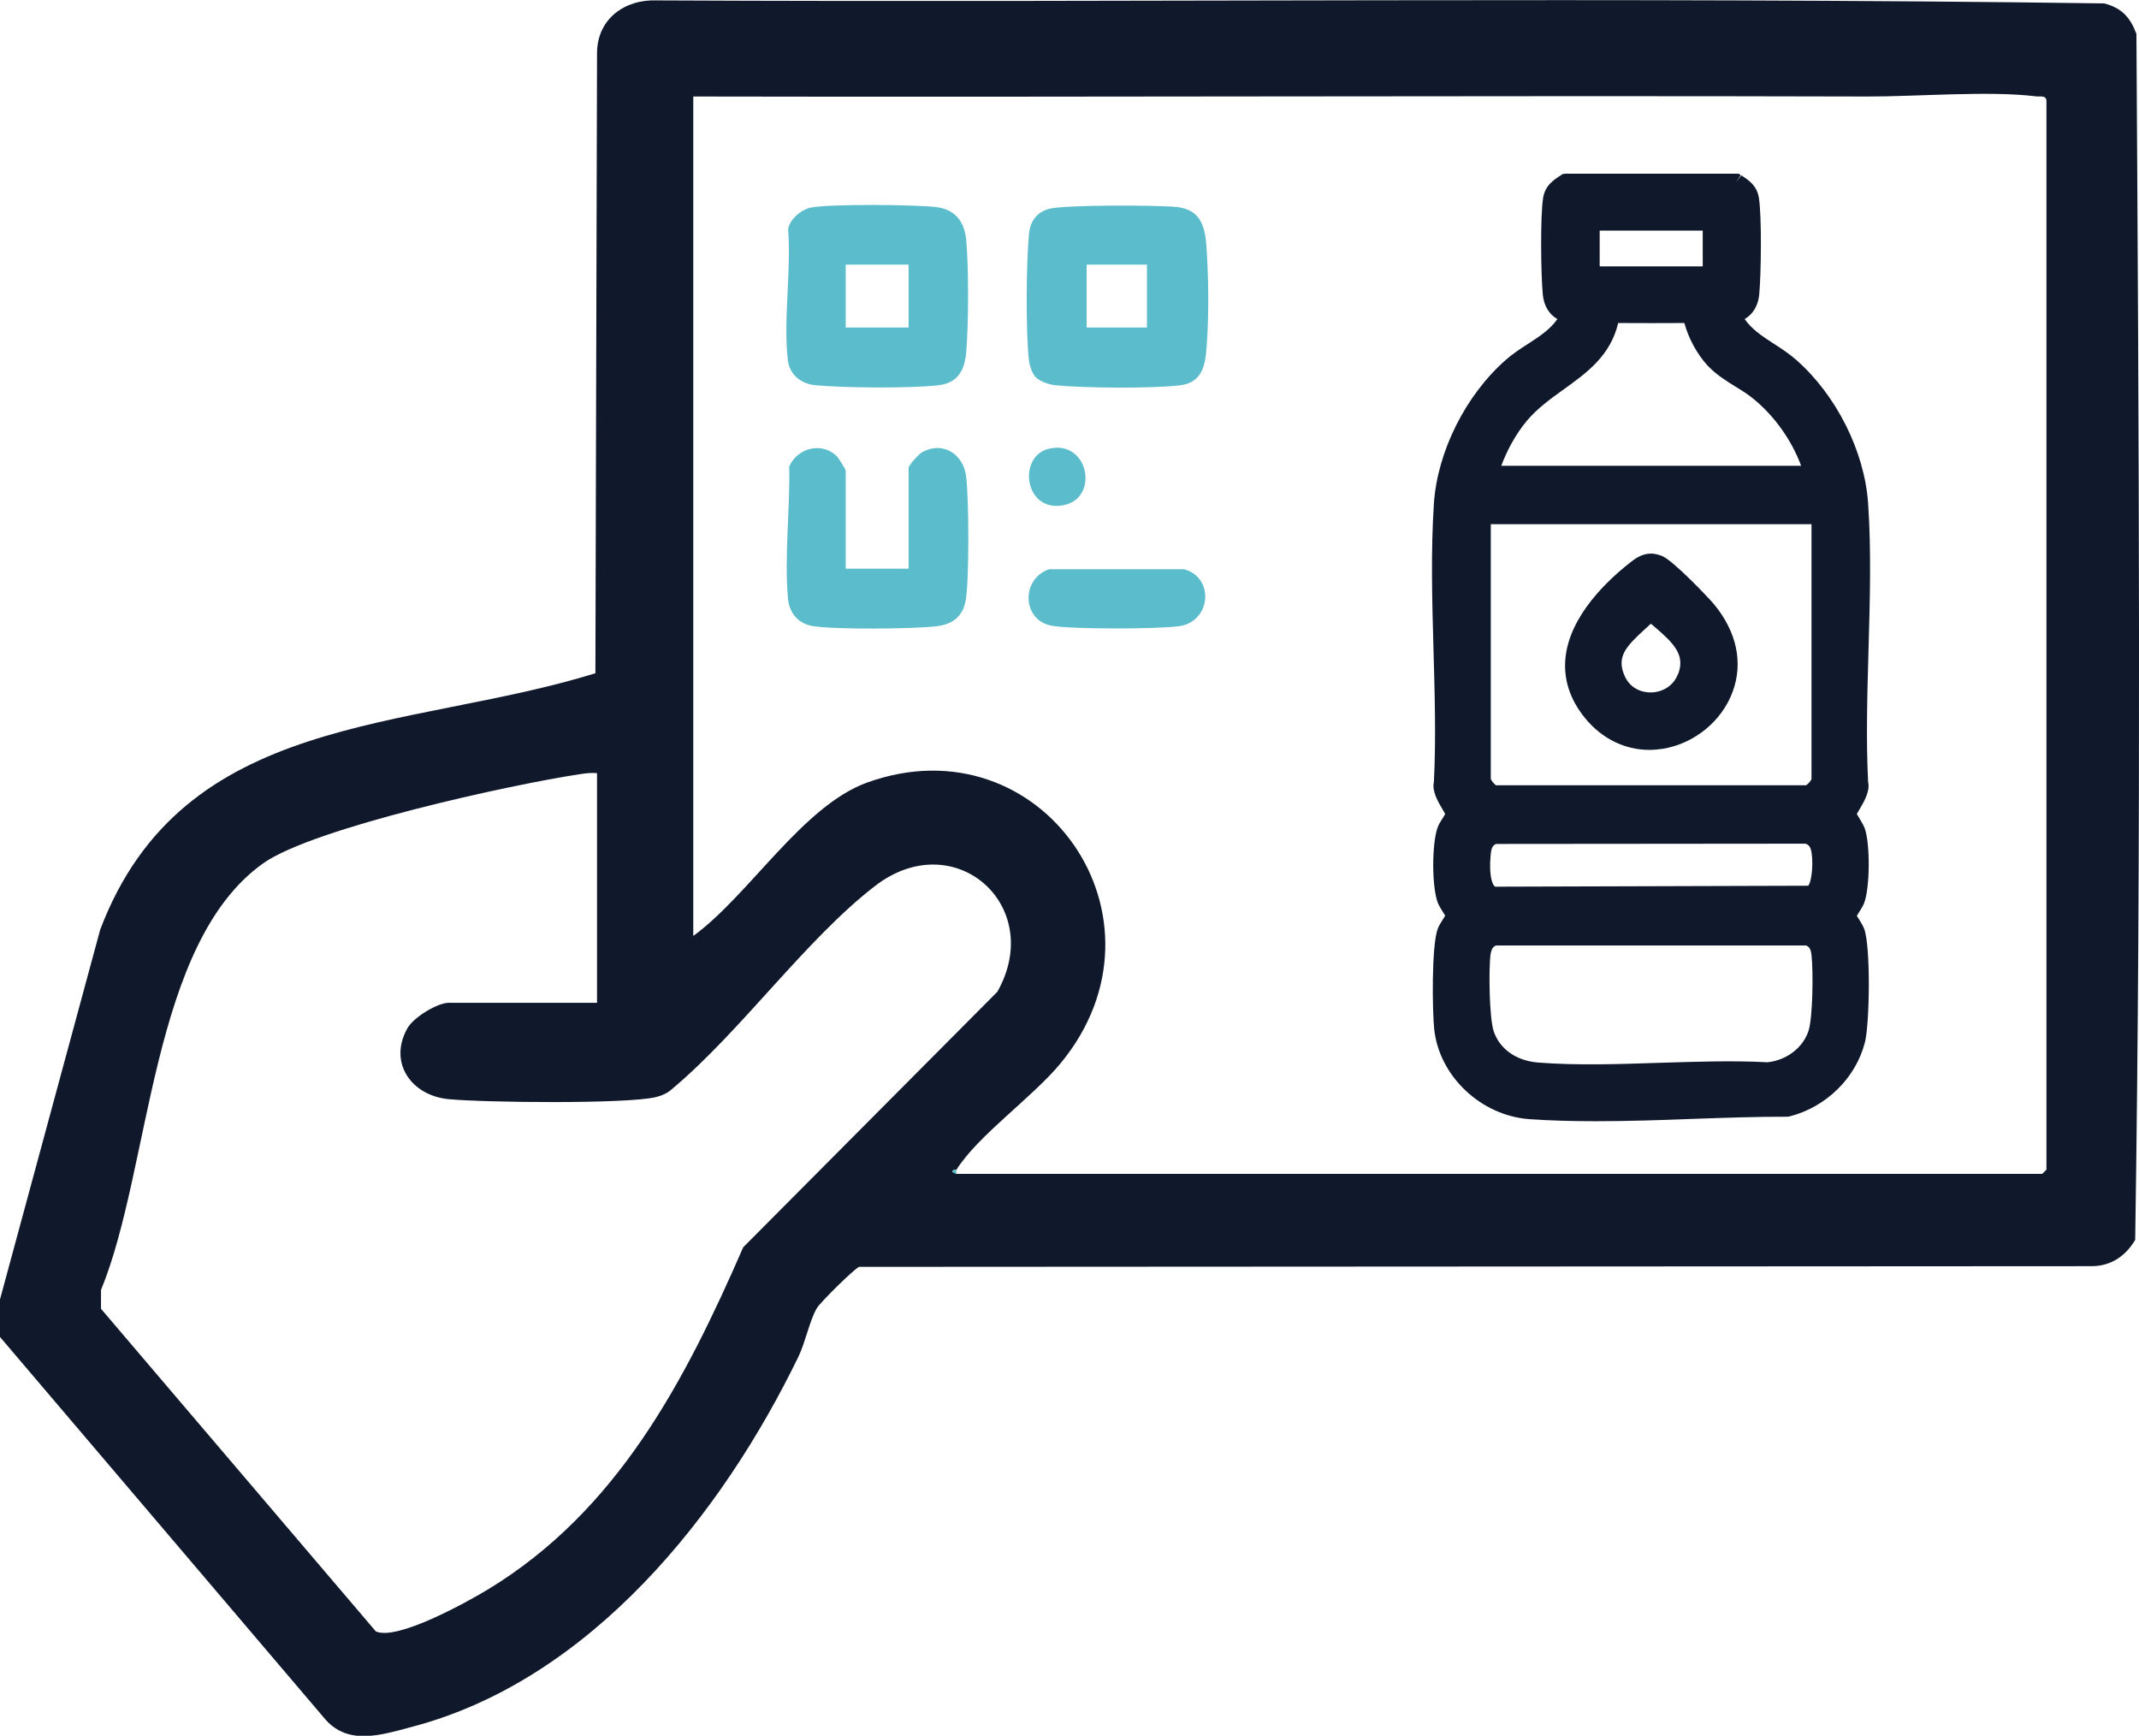
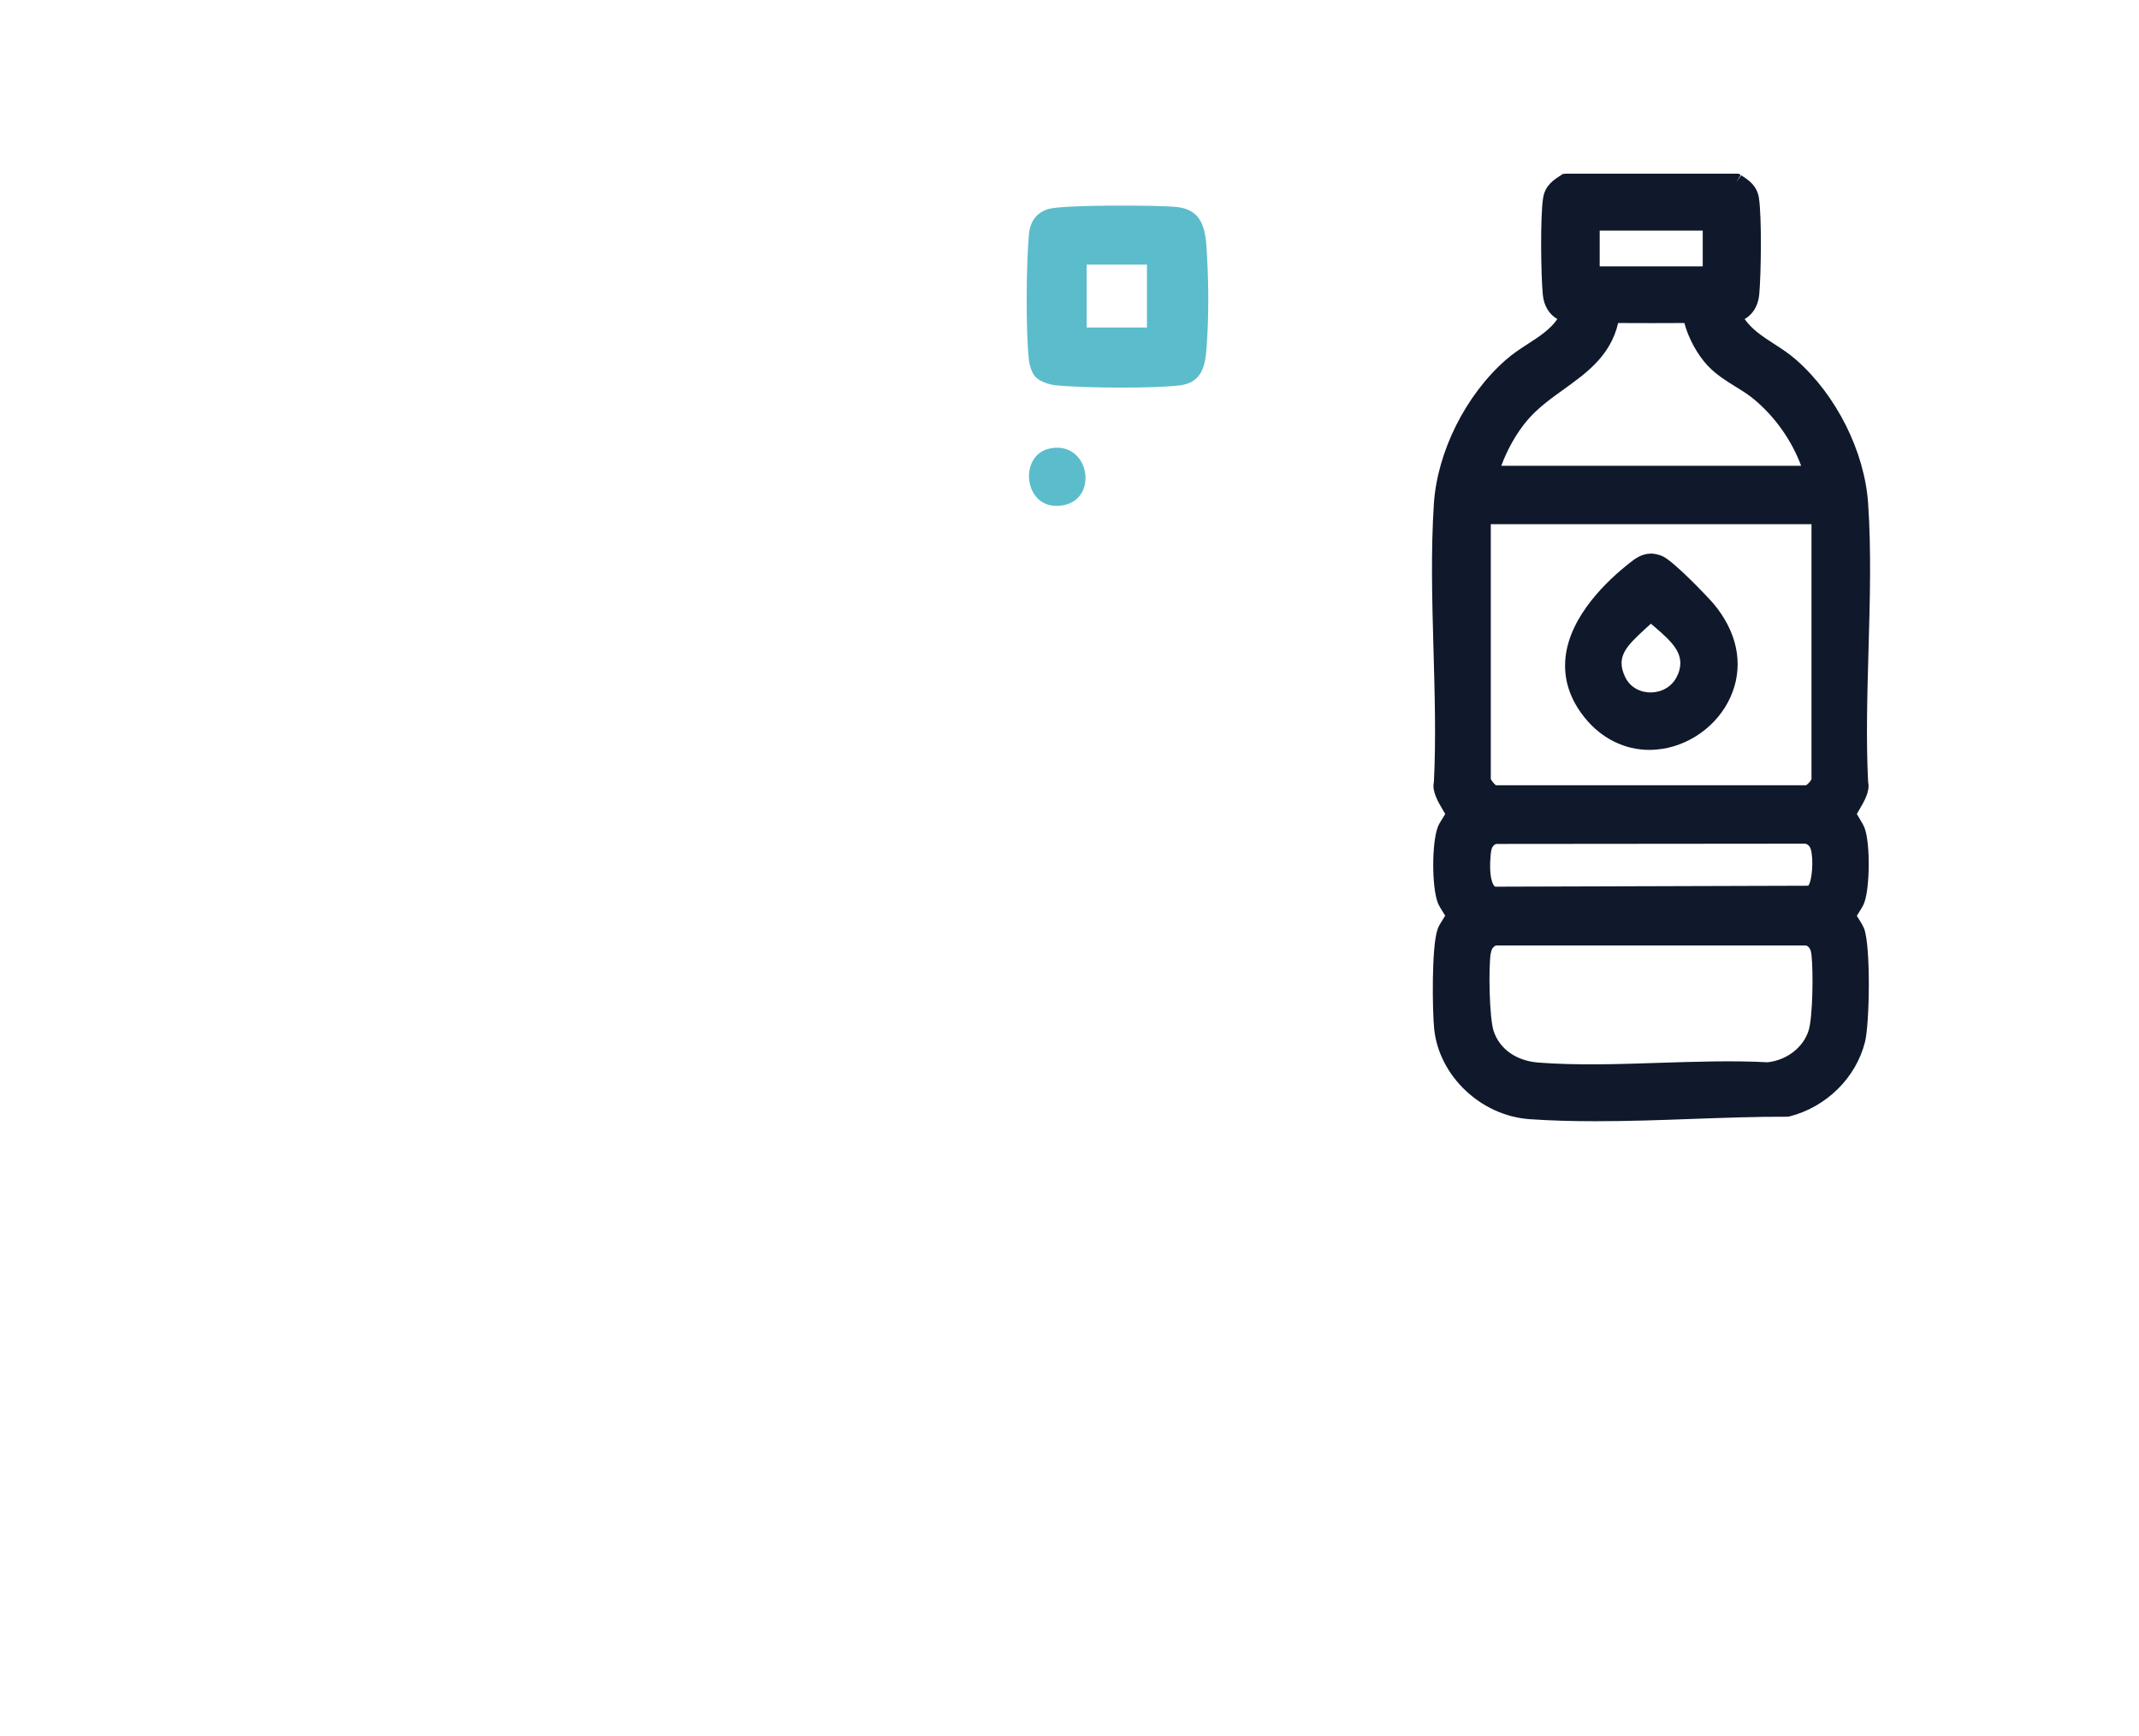
<svg xmlns="http://www.w3.org/2000/svg" id="Capa_2" data-name="Capa 2" viewBox="0 0 157.14 127.52">
  <defs>
    <style>
      .cls-1 {
        fill: #53bdc3;
      }

      .cls-2 {
        fill: #10192b;
      }

      .cls-3 {
        fill: #5bbccc;
      }
    </style>
  </defs>
  <g id="Capa_2-2" data-name="Capa 2">
    <g>
      <g>
        <path class="cls-2" d="M136.56,67.52c-.04-.07-.1-.16-.15-.24.05-.08.1-.17.15-.24.17-.27.33-.52.4-.73.41-1.12.44-4.27.04-5.43-.07-.21-.22-.47-.44-.83-.05-.08-.1-.17-.15-.25.05-.08.11-.18.15-.26.38-.64.84-1.42.68-2.09-.16-3.17-.06-6.51.03-9.74.1-3.56.21-7.23-.03-10.73-.26-3.81-2.33-7.95-5.28-10.54-.52-.46-1.09-.83-1.65-1.19-.84-.54-1.63-1.07-2.14-1.81.6-.35.99-.97,1.07-1.8.14-1.49.19-5.72-.02-7.08-.14-.93-.76-1.33-1.3-1.68l-.37.5.33-.52-.15-.1h-12.71l-.21.02-.15.1c-.54.35-1.16.75-1.3,1.68-.21,1.36-.16,5.59-.02,7.08.08.83.47,1.46,1.07,1.8-.51.74-1.3,1.27-2.14,1.81-.56.36-1.13.73-1.65,1.19-2.95,2.59-5.02,6.73-5.28,10.54-.23,3.5-.13,7.17-.03,10.73.09,3.23.19,6.57.03,9.74-.16.66.3,1.45.68,2.09.05.08.11.18.15.26-.05.08-.11.18-.15.25-.17.27-.33.52-.4.72-.44,1.19-.44,4.35,0,5.54.08.2.23.46.4.72.04.07.1.16.15.24-.05.08-.1.17-.15.24-.17.27-.33.52-.4.73-.47,1.27-.39,6.1-.26,7.35.36,3.47,3.44,6.38,7.01,6.63,1.57.11,3.2.15,4.84.15,2.36,0,4.77-.08,7.13-.17,2.32-.08,4.74-.17,6.97-.16l.15-.02c2.71-.69,4.89-2.84,5.55-5.47.34-1.37.43-6.98-.06-8.32-.08-.2-.23-.46-.4-.73ZM118.87,23.73c1.62.01,3.25.01,4.87,0,.3,1.12.94,2.3,1.71,3.13.6.64,1.33,1.1,2.04,1.54.49.3.94.58,1.35.92,1.55,1.28,2.79,3.04,3.48,4.9h-22.03c.45-1.22,1.12-2.4,1.89-3.32.76-.9,1.74-1.61,2.69-2.29,1.7-1.22,3.45-2.48,4.01-4.89ZM117.52,19.57v-2.63h7.57v2.63h-7.57ZM132.63,61.98c.18.04.33.19.39.38.23.74.11,2.37-.18,2.71l-22.99.07c-.23-.11-.48-.86-.34-2.33.05-.54.15-.7.4-.81l22.72-.02ZM133.08,57.24c-.05.13-.26.37-.4.45h-22.78c-.12-.08-.32-.32-.38-.46v-18.72h23.56v18.73ZM109.52,70.05c.05-.37.21-.52.38-.59h22.79c.21.09.34.25.39.69.14,1.26.09,4.53-.2,5.52-.38,1.26-1.59,2.21-3.02,2.37-2.59-.14-5.32-.04-7.97.04-2.97.1-6.04.2-8.89-.02-1.61-.13-2.83-.99-3.27-2.31-.32-.97-.38-4.58-.22-5.71Z" />
        <path class="cls-2" d="M121.16,55.09c.33,0,.66-.03,1-.08,2.31-.38,4.32-2.02,5.12-4.17.8-2.14.31-4.43-1.37-6.46-.34-.41-3.01-3.23-3.82-3.54-.21-.08-.52-.18-.85-.17h0c-.67.02-1.16.4-1.51.68-1.62,1.27-4.39,3.86-4.72,6.94-.17,1.58.31,3.08,1.43,4.46,1.24,1.52,2.93,2.34,4.73,2.34ZM123.28,49.5c-.37.98-1.25,1.35-1.95,1.37-.7.02-1.56-.28-1.97-1.2-.64-1.41.1-2.18,1.45-3.42.15-.14.31-.29.47-.43.08.07.17.14.25.21,1.44,1.23,2.28,2.08,1.76,3.47Z" />
      </g>
      <g>
        <path class="cls-3" d="M76.04,27.66c-.23-.27-.41-.83-.45-1.19-.24-2.14-.2-7.08,0-9.25.08-.9.5-1.57,1.41-1.86,1.01-.33,8.12-.3,9.47-.15,2.18.25,2.12,2.14,2.22,3.94s.1,4.07-.01,5.78c-.1,1.56-.13,3.15-2.01,3.38-2.01.24-7,.2-9.06,0-.51-.05-1.22-.26-1.57-.65ZM84.26,19.44h-4.43v4.62h4.43v-4.62Z" />
-         <path class="cls-3" d="M59.57,15.25c1.39-.28,7.64-.22,9.19-.04,1.38.16,2.09,1.05,2.22,2.4.19,2.08.18,6.21,0,8.29-.12,1.31-.61,2.23-2.02,2.4-2.02.24-6.98.2-9.06,0-1.03-.1-1.89-.75-2.02-1.83-.35-2.96.26-6.58.02-9.62.1-.75.98-1.46,1.67-1.6ZM66.75,19.44h-4.62v4.62h4.62v-4.62Z" />
-         <path class="cls-3" d="M62.13,41.78h4.62v-7.41c0-.19.75-1.01.98-1.14,1.5-.85,3.02.1,3.24,1.73s.24,7.7-.03,9.18c-.22,1.19-1.02,1.75-2.17,1.87-1.76.2-7.36.25-9.03-.01-1.08-.17-1.75-.95-1.85-2-.28-3.06.16-6.64.09-9.74.62-1.35,2.36-1.82,3.48-.76.13.13.67.99.67,1.06v7.22Z" />
-         <path class="cls-3" d="M77.08,41.82h9.92c2.26.64,1.95,3.85-.36,4.18-1.55.22-7.89.24-9.37-.03-2.21-.4-2.27-3.45-.2-4.15Z" />
        <path class="cls-3" d="M77.08,32.96c2.9-.66,3.7,3.62,1.07,4.15-2.91.59-3.43-3.62-1.07-4.15Z" />
      </g>
      <g>
-         <path class="cls-2" d="M0,98.22v-2.76l7.36-27.16c6.08-16.05,22.53-14.55,36.38-18.84l.12-45.59c.03-2.5,2.05-3.95,4.45-3.84,35.42.17,70.89-.27,106.27.22,1.28.33,1.91,1.01,2.37,2.24.18,29.5.36,59.13-.09,88.6-.73,1.22-1.82,1.95-3.28,1.93l-90.46.05c-.32.09-2.88,2.63-3.11,3.03-.53.9-.84,2.5-1.35,3.56-5.64,11.62-15.28,23.74-28.35,27.19-2.31.61-4.81,1.46-6.54-.69L0,98.22ZM137.15,7.09c-28.73-.08-57.48.06-86.22,0v61.67c4.1-2.98,8.04-9.58,12.8-11.28,12.78-4.58,22.95,10,14.19,20.63-2.07,2.51-6.05,5.28-7.66,7.83,0,.01-.31-.04-.3.15l.3.15c6.34,0,12.69,0,19.02,0,6.03,0,12.07,0,18.1,0,14.21,0,28.44,0,42.65,0l.31-.31V7.4c-.03-.42-.45-.28-.75-.32-3.48-.43-8.73.02-12.44.01ZM43.87,56.8c-.44-.04-.87.01-1.3.08-4.94.74-19.55,3.93-23.23,6.54-8.3,5.89-8.23,22.36-11.92,31.35v1.38s20.19,23.7,20.19,23.7c1.55.71,6.7-2.15,8.25-3.09,9.49-5.77,14.44-15.26,18.74-25.13l18.67-18.77c3.56-6.3-3.14-12.28-8.99-7.77-5.1,3.94-9.82,10.64-14.88,14.89-.34.32-.77.51-1.22.62-2.2.52-12.62.4-15.22.15-2.74-.26-4.45-2.68-3.03-5.21.45-.8,2.2-1.87,3.04-1.87h10.89v-16.87Z" />
-         <path class="cls-1" d="M70.26,86.25l-.3-.15c-.01-.19.29-.14.3-.15v.31Z" />
        <path class="cls-1" d="M150.03,86.25l.31-.31-.31.31Z" />
      </g>
    </g>
  </g>
</svg>